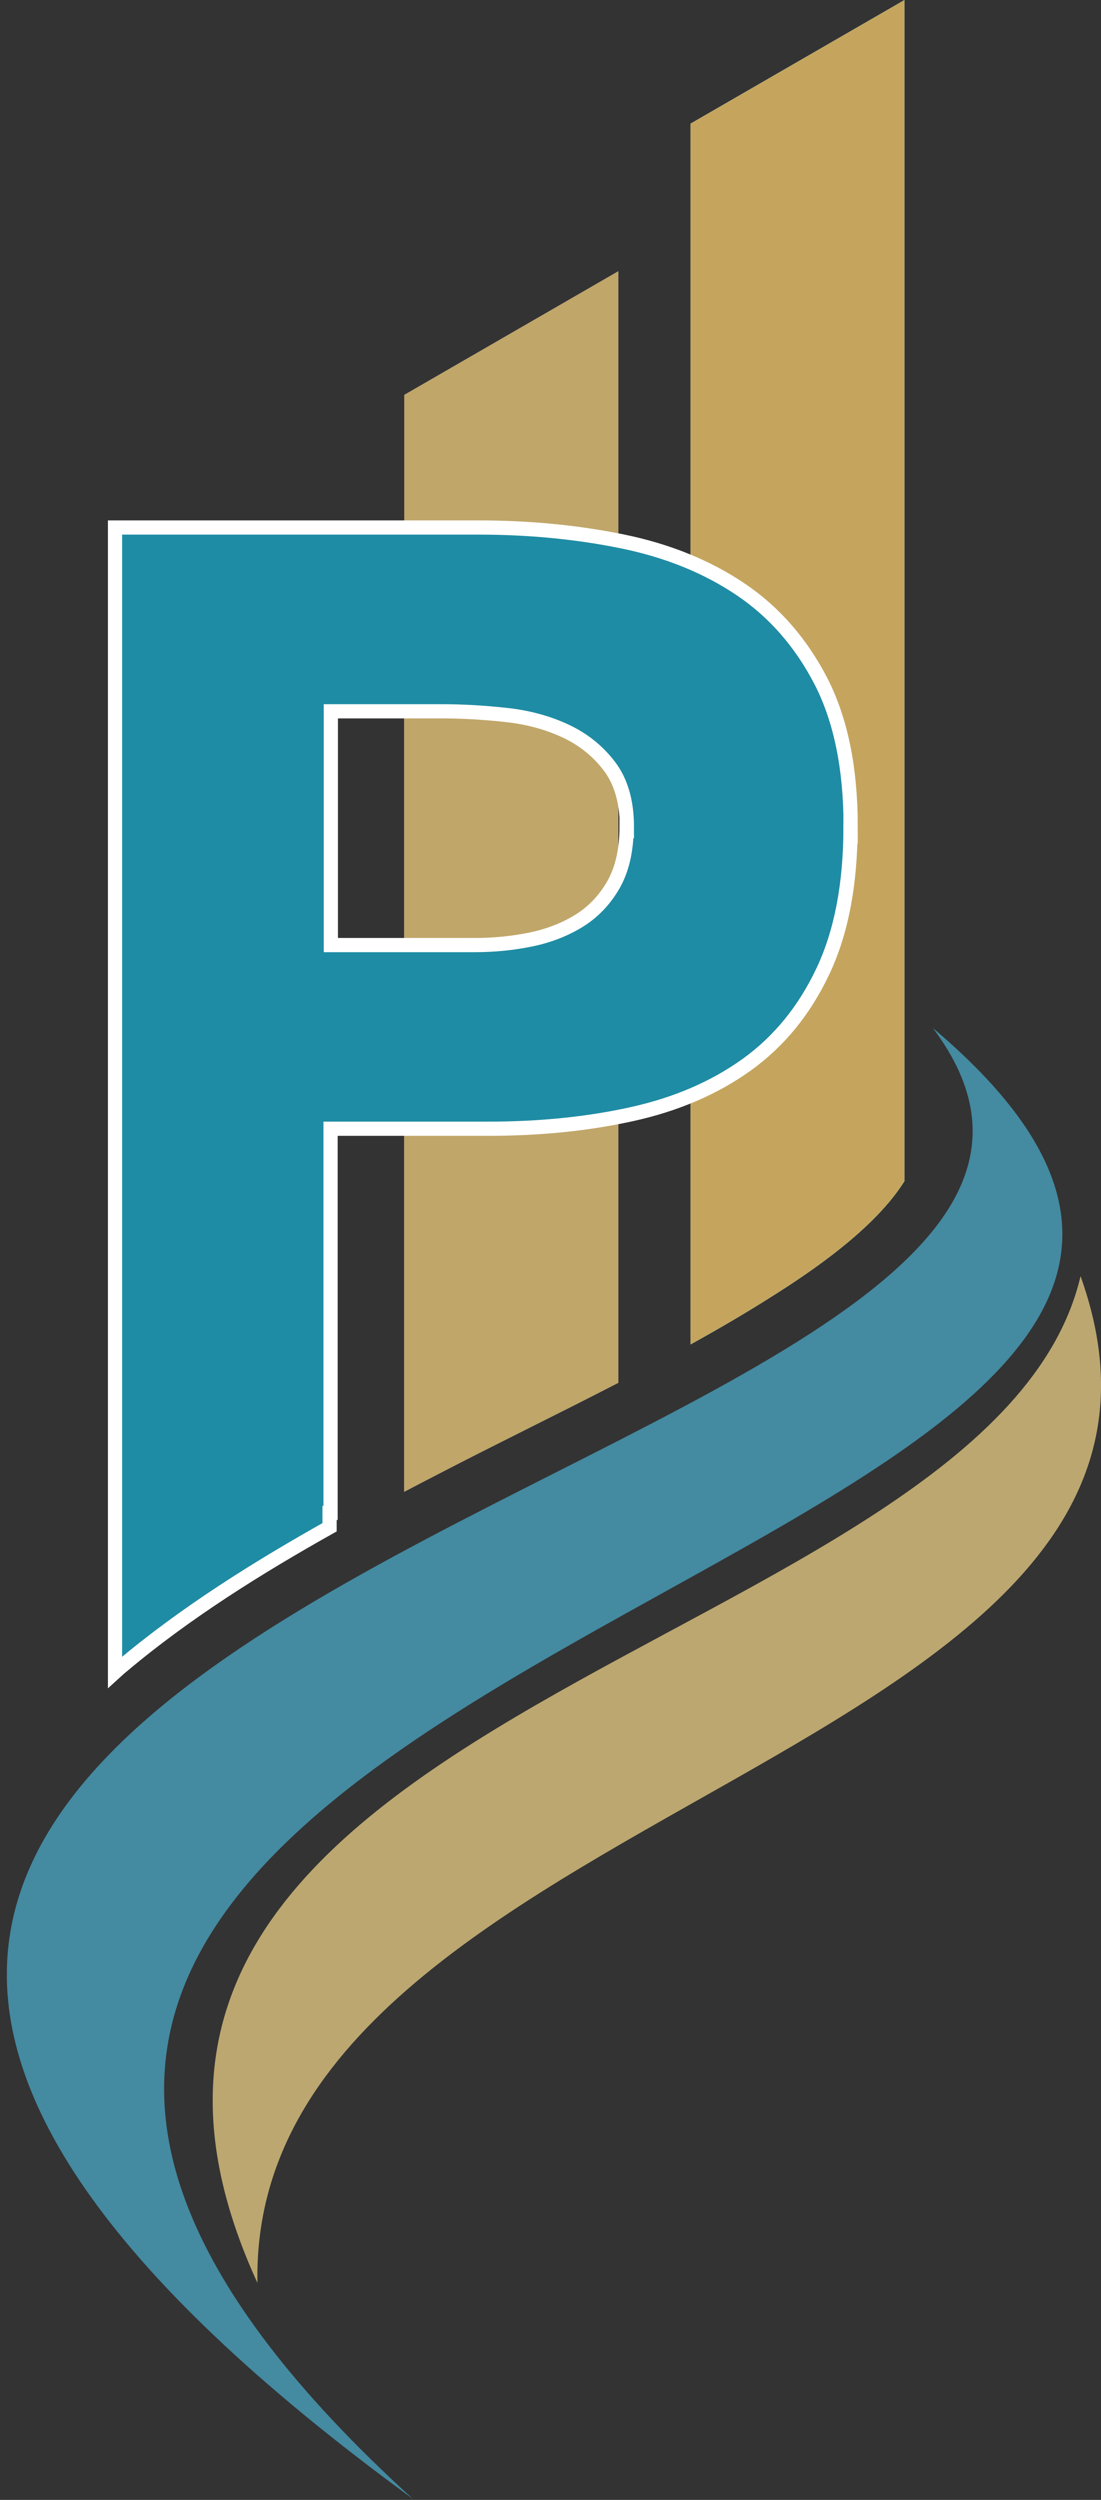
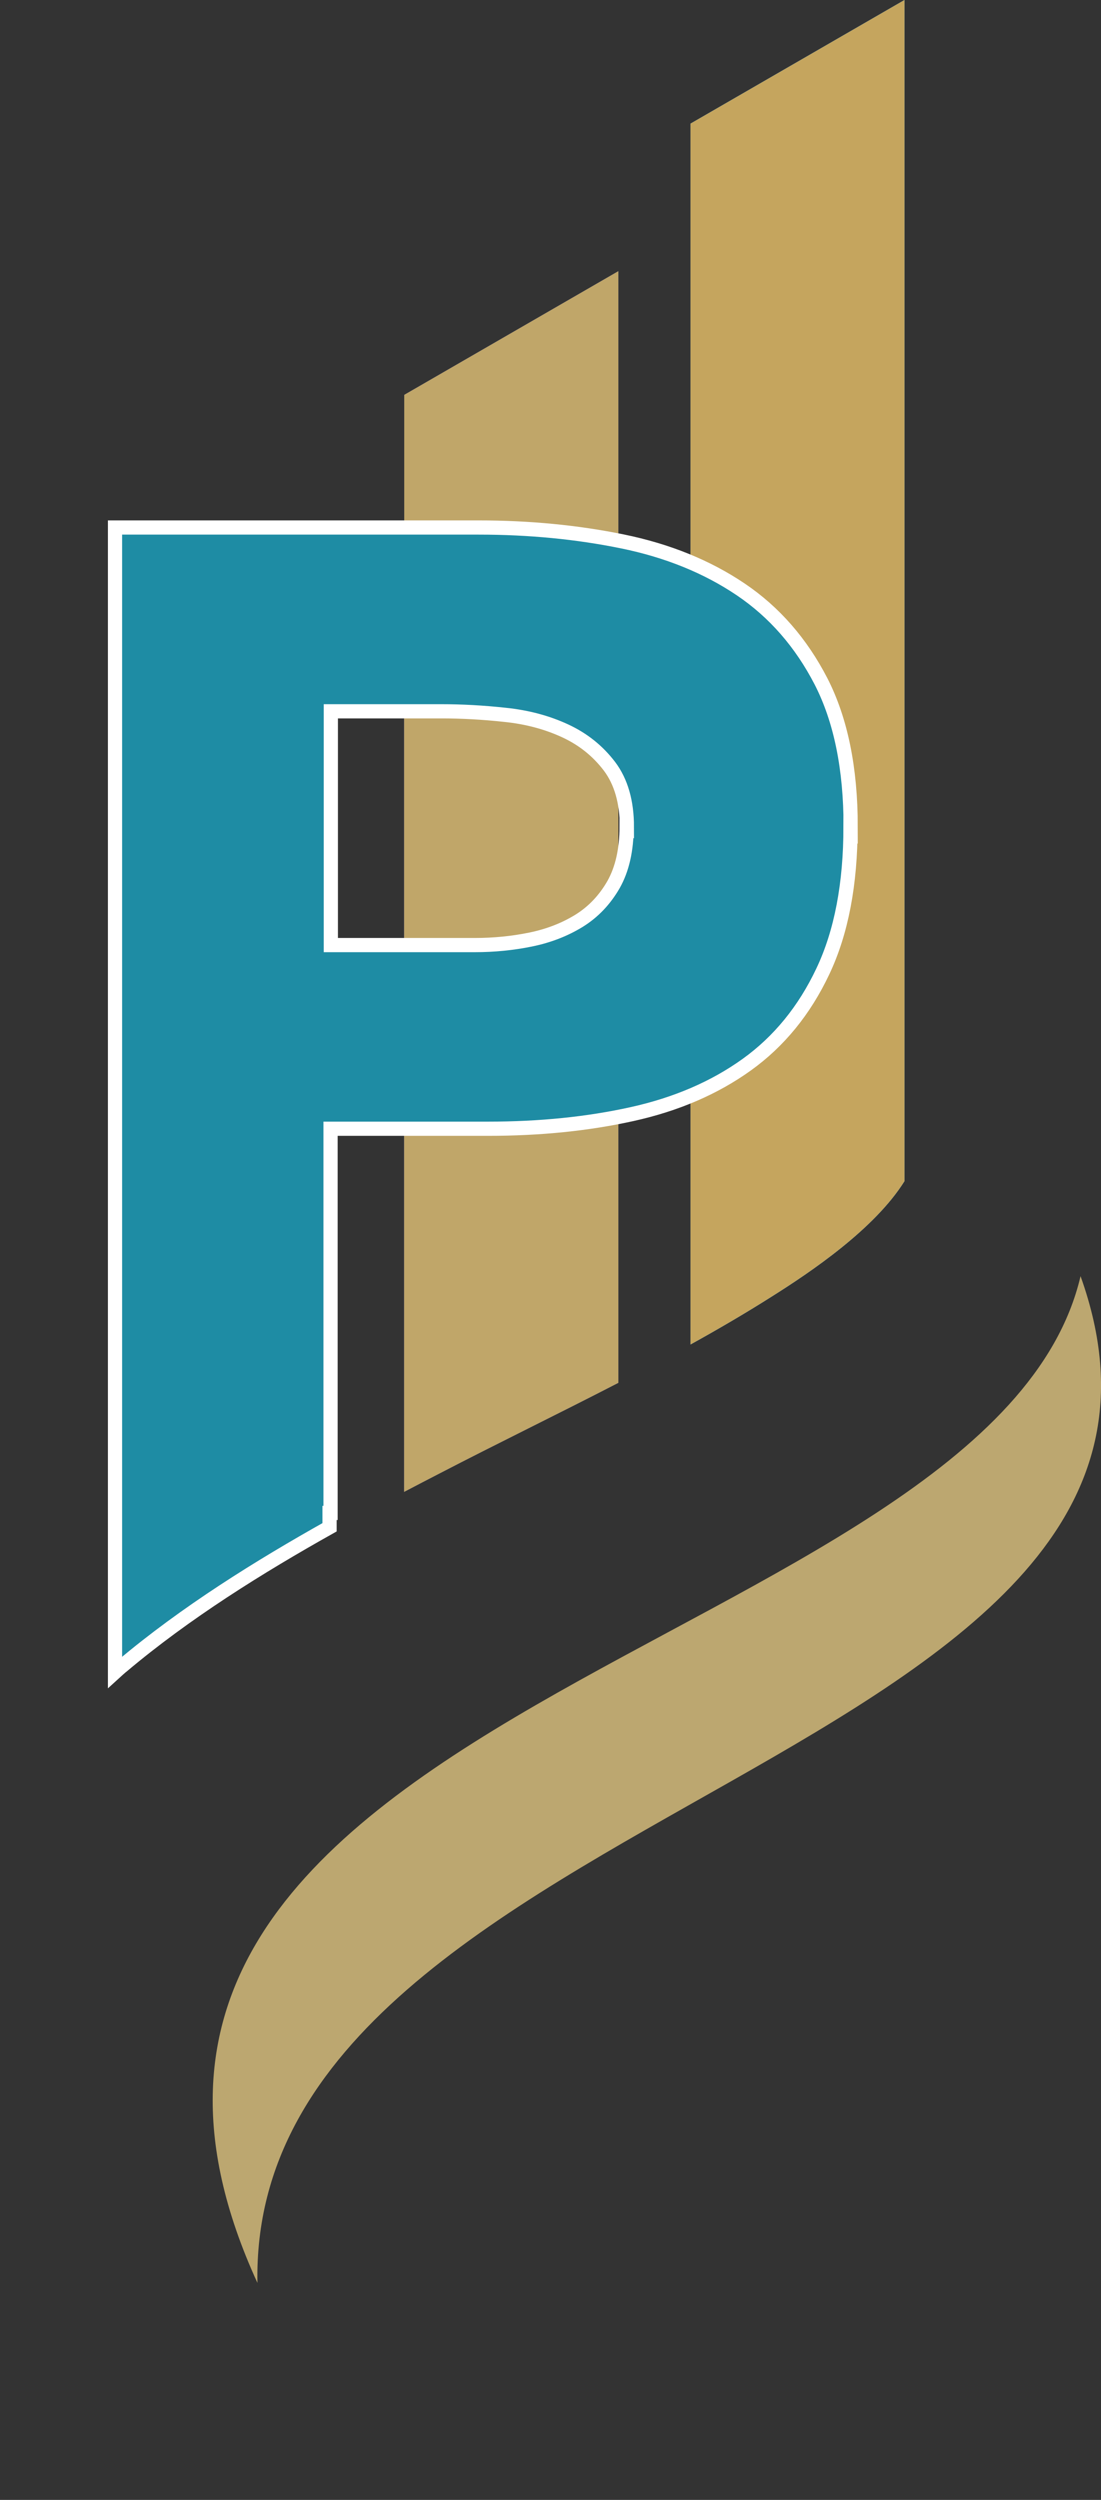
<svg xmlns="http://www.w3.org/2000/svg" id="Layer_2" data-name="Layer 2" viewBox="0 0 77.54 176.01">
  <rect x="0" y="0" width="77.54" height="176.01" fill="#333333" stroke="none" />
  <defs>
    <style> .cls-1 { fill: #1e8ca4; } .cls-1, .cls-2, .cls-3, .cls-4, .cls-5, .cls-6, .cls-7, .cls-8 { stroke-width: 0px; } .cls-2 { fill: #62c7cd; } .cls-3 { fill: #448aa1; } .cls-9 { clip-path: url(#clippath); } .cls-4, .cls-10 { fill: none; } .cls-10 { stroke: #fff; stroke-miterlimit: 10; } .cls-5 { fill: #c5a55e; } .cls-11 { clip-path: url(#clippath-1); } .cls-12 { clip-path: url(#clippath-3); } .cls-13 { clip-path: url(#clippath-2); } .cls-6 { fill: #4956a6; } .cls-7 { fill: #bca770; } .cls-8 { fill: #c0a669; } </style>
    <clipPath id="clippath">
      <path class="cls-4" d="M28.46,36.68v68.36c.83-.44,1.65-.86,2.44-1.27,4.14-2.15,8.43-4.23,12.65-6.41V19.09l-15.08,8.71v8.88h0Z" />
    </clipPath>
    <clipPath id="clippath-1">
      <polygon class="cls-4" points="48 0 64 0 64 94.99 48 94.99 48 0 48 0" />
    </clipPath>
    <clipPath id="clippath-2">
      <path class="cls-4" d="M48.63,8.71v85.95c1.95-1.08,3.87-2.2,5.73-3.38,2.7-1.7,7.23-4.74,9.34-8.12V0l-15.08,8.71h0Z" />
    </clipPath>
    <clipPath id="clippath-3">
-       <polygon class="cls-4" points="0 72.32 76 72.32 76 176.01 0 176.01 0 72.32 0 72.32" />
-     </clipPath>
+       </clipPath>
  </defs>
  <g id="Layer_1-2" data-name="Layer 1">
    <g>
      <path class="cls-6" d="M28.46,36.68v68.36c.83-.44,1.65-.86,2.44-1.27,4.14-2.15,8.43-4.23,12.65-6.41V19.09l-15.08,8.71v8.88h0Z" />
      <g class="cls-9">
        <polygon class="cls-8" points="43.55 19.09 43.55 105.04 28.46 105.04 28.46 19.09 43.55 19.09 43.55 19.09" />
      </g>
      <g class="cls-11">
        <path class="cls-6" d="M48.63,8.71v85.95c1.95-1.08,3.87-2.2,5.73-3.38,2.7-1.7,7.23-4.74,9.34-8.12V0l-15.08,8.71h0Z" />
      </g>
      <path class="cls-2" d="M48.63,8.71v85.95c1.95-1.08,3.87-2.2,5.73-3.38,2.7-1.7,7.23-4.74,9.34-8.12V0l-15.08,8.71h0Z" />
      <g class="cls-13">
        <polygon class="cls-5" points="63.7 0 63.7 94.66 48.63 94.66 48.63 0 63.7 0 63.7 0" />
      </g>
      <g class="cls-12">
-         <path class="cls-3" d="M65.7,72.38c24.82,33.06-125.96,38.4-36.62,103.56-67.03-60.93,83.17-64.24,36.62-103.56h0Z" />
+         <path class="cls-3" d="M65.7,72.38c24.82,33.06-125.96,38.4-36.62,103.56-67.03-60.93,83.17-64.24,36.62-103.56Z" />
      </g>
      <path class="cls-7" d="M76.1,89.85c-6.29,26.79-76.67,30.1-57.97,70.88-.63-34.15,70.31-36.43,57.97-70.88h0Z" />
      <path class="cls-1" d="M59.91,58.21c0-4.12-.7-7.53-2.09-10.24-1.4-2.71-3.28-4.87-5.65-6.47-2.37-1.6-5.15-2.73-8.33-3.38-3.18-.65-6.56-.98-10.13-.98H8.1v8.84h0v71.76h0s.22-.2.22-.2h0s.24-.21.24-.21l.03-.02c4.48-3.78,9.68-7.01,14.62-9.78h0v-1.01s.07,0,.07,0v-27.05h11.1c3.64,0,7.01-.34,10.13-1.03,3.12-.69,5.81-1.85,8.08-3.48,2.27-1.63,4.06-3.82,5.36-6.57,1.3-2.74,1.95-6.14,1.95-10.19h0ZM44.13,58.21c0,1.63-.31,2.99-.92,4.07-.62,1.08-1.43,1.93-2.43,2.55-1.01.62-2.14,1.06-3.41,1.32-1.27.26-2.58.39-3.94.39h-10.13v-16.46h7.79c1.43,0,2.92.08,4.48.25,1.56.16,2.97.54,4.24,1.13,1.27.59,2.3,1.42,3.12,2.5.81,1.08,1.22,2.5,1.22,4.26h0Z" />
      <path class="cls-10" d="M59.91,58.21c0-4.12-.7-7.53-2.09-10.24-1.4-2.71-3.28-4.87-5.65-6.47-2.37-1.6-5.15-2.73-8.33-3.38-3.18-.65-6.56-.98-10.13-.98H8.1v8.84h0v71.76h0s.22-.2.22-.2h0s.24-.21.24-.21l.03-.02c4.48-3.78,9.68-7.01,14.62-9.78h0v-1.01s.07,0,.07,0v-27.05h11.1c3.64,0,7.01-.34,10.13-1.03,3.12-.69,5.81-1.85,8.08-3.48,2.27-1.63,4.06-3.82,5.36-6.57,1.3-2.74,1.95-6.14,1.95-10.19h0ZM44.13,58.21c0,1.63-.31,2.99-.92,4.07-.62,1.08-1.43,1.93-2.43,2.55-1.01.62-2.14,1.06-3.41,1.32-1.27.26-2.58.39-3.94.39h-10.13v-16.46h7.79c1.43,0,2.92.08,4.48.25,1.56.16,2.97.54,4.24,1.13,1.27.59,2.3,1.42,3.12,2.5.81,1.08,1.22,2.5,1.22,4.26h0Z" />
    </g>
  </g>
</svg>